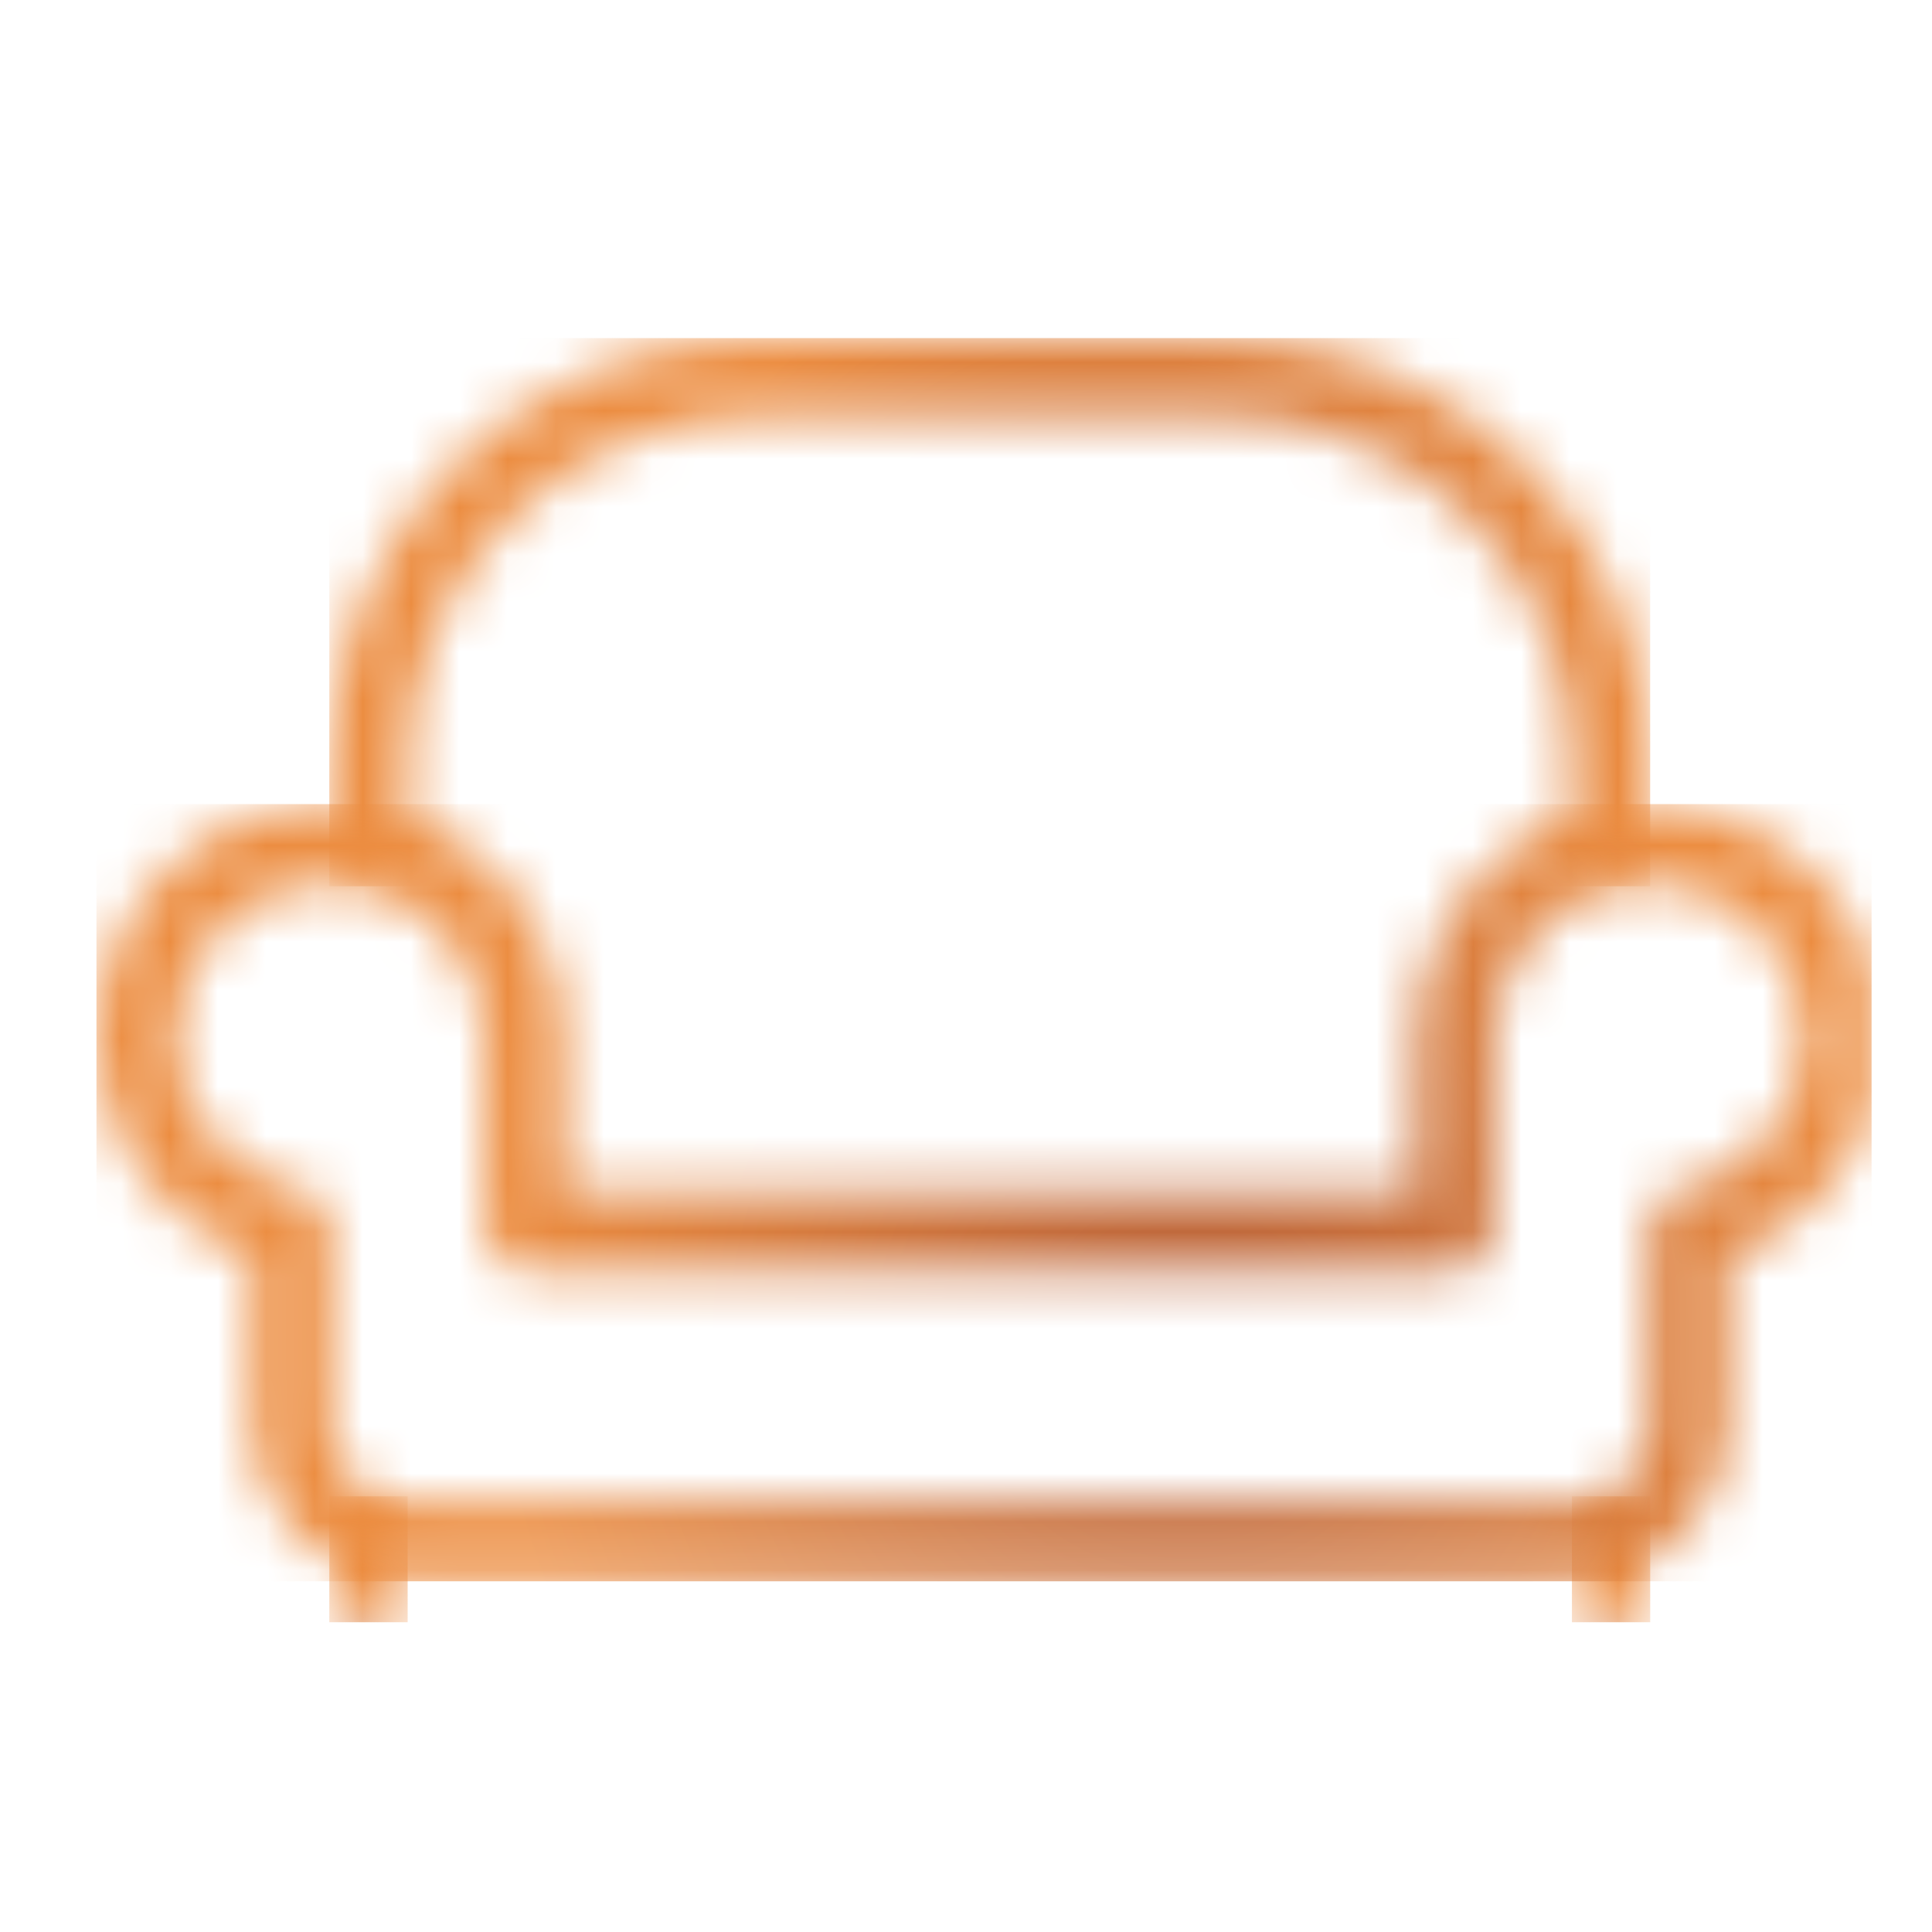
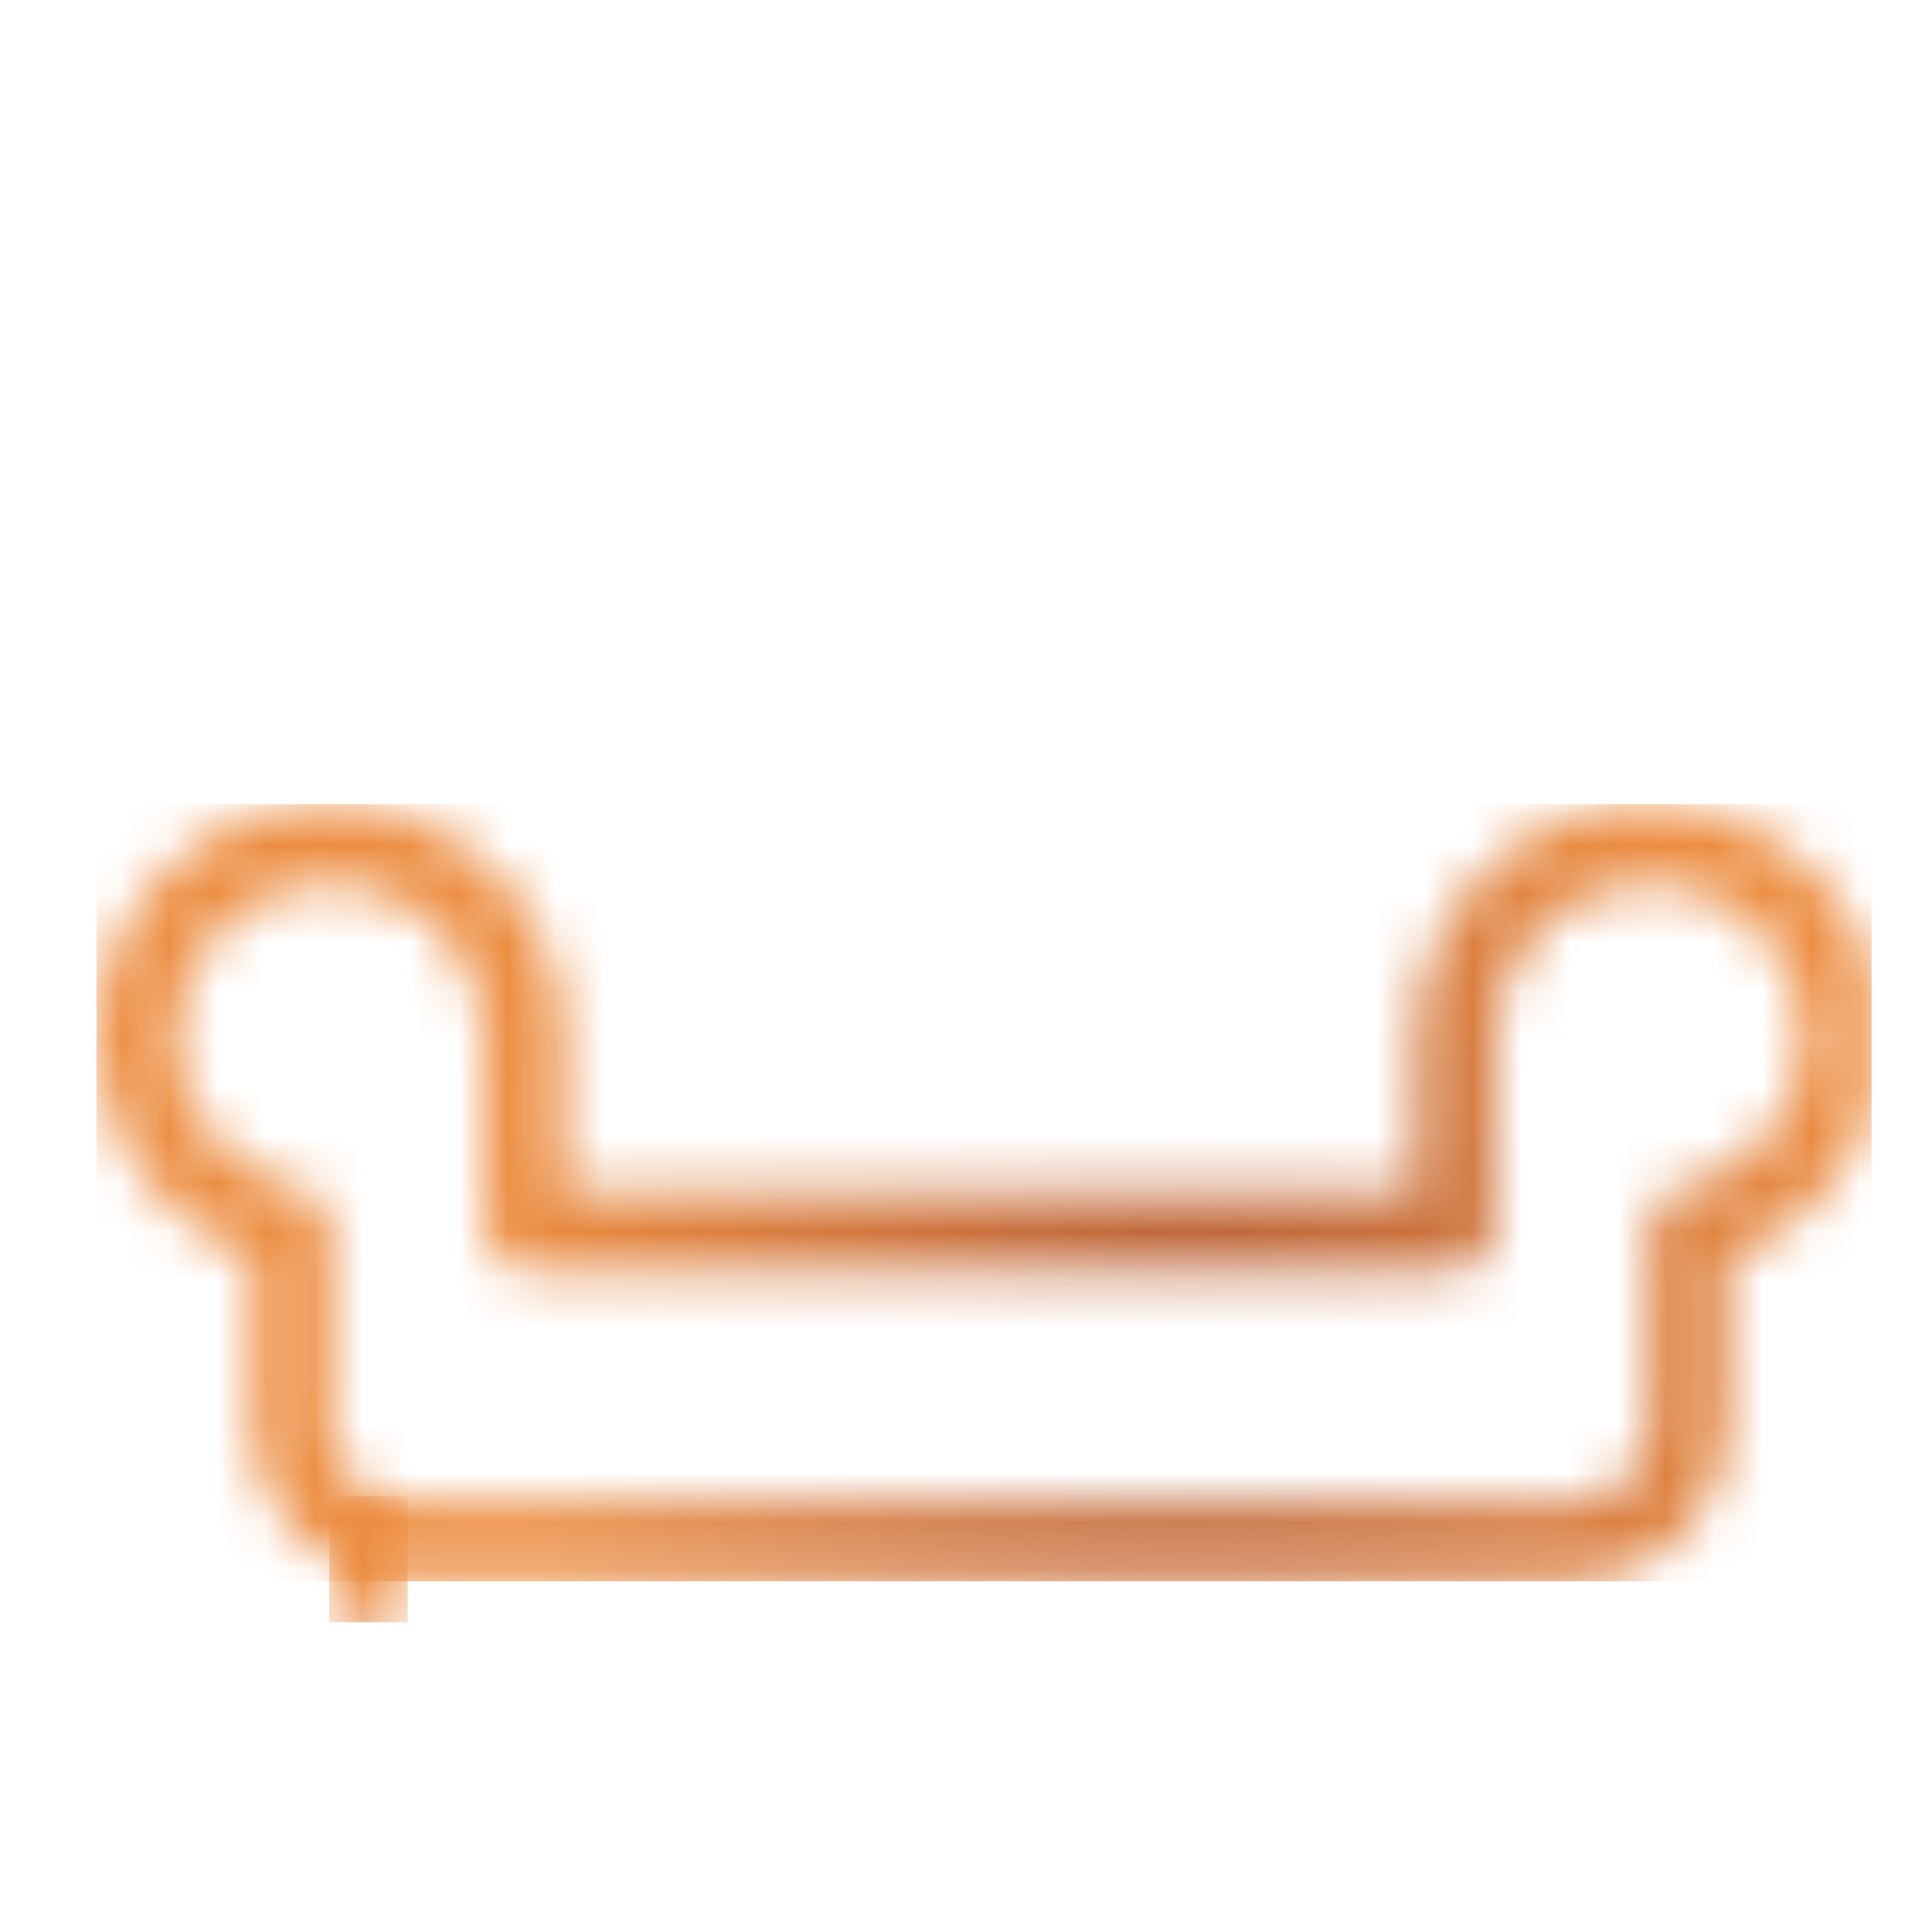
<svg xmlns="http://www.w3.org/2000/svg" width="40" height="40" viewBox="0 0 40 40" fill="none">
  <mask id="mask0_6519_282" style="mask-type:luminance" maskUnits="userSpaceOnUse" x="32" y="30" width="3" height="4">
    <path d="M32.545 31.792V33.538C32.545 33.555 32.545 33.573 32.545 33.59H34.163C34.163 33.59 34.163 33.555 34.163 33.538V31.792C34.163 31.344 33.802 30.979 33.35 30.979C32.899 30.979 32.538 31.34 32.538 31.792" fill="white" />
  </mask>
  <g mask="url(#mask0_6519_282)">
-     <path d="M34.166 30.98H32.545V33.587H34.166V30.98Z" fill="url(#paint0_radial_6519_282)" />
-   </g>
+     </g>
  <mask id="mask1_6519_282" style="mask-type:luminance" maskUnits="userSpaceOnUse" x="6" y="30" width="3" height="4">
    <path d="M6.818 31.792V33.538C6.818 33.555 6.818 33.573 6.818 33.59H8.436C8.436 33.59 8.436 33.555 8.436 33.538V31.792C8.436 31.344 8.075 30.979 7.624 30.979C7.173 30.979 6.812 31.34 6.812 31.792" fill="white" />
  </mask>
  <g mask="url(#mask1_6519_282)">
    <path d="M8.44 30.98H6.818V33.587H8.44V30.98Z" fill="url(#paint1_radial_6519_282)" />
  </g>
  <mask id="mask2_6519_282" style="mask-type:luminance" maskUnits="userSpaceOnUse" x="6" y="7" width="29" height="12">
-     <path d="M15.668 7C10.787 7 6.818 10.972 6.818 15.85V17.54C6.818 17.988 7.183 18.353 7.631 18.353C8.079 18.353 8.443 17.991 8.443 17.54V15.85C8.443 11.864 11.686 8.621 15.671 8.621H25.319C29.305 8.621 32.547 11.864 32.547 15.85V17.54C32.547 17.988 32.912 18.353 33.36 18.353C33.808 18.353 34.172 17.991 34.172 17.54V15.85C34.172 10.972 30.204 7 25.323 7H15.675H15.668Z" fill="white" />
-   </mask>
+     </mask>
  <g mask="url(#mask2_6519_282)">
    <path d="M34.165 7H6.818V18.349H34.165V7Z" fill="url(#paint2_radial_6519_282)" />
  </g>
  <mask id="mask3_6519_282" style="mask-type:luminance" maskUnits="userSpaceOnUse" x="2" y="16" width="37" height="17">
    <path d="M30.142 26.306C30.59 26.306 30.954 25.942 30.954 25.494V21.474C30.954 19.703 32.392 18.266 34.162 18.266C35.933 18.266 37.37 19.707 37.37 21.474C37.37 22.994 36.29 24.317 34.804 24.619C34.426 24.695 34.155 25.029 34.155 25.414V29.514C34.155 30.396 33.437 31.115 32.555 31.115H8.433C7.551 31.115 6.833 30.396 6.833 29.514V25.414C6.833 25.029 6.562 24.695 6.183 24.619C4.698 24.317 3.618 22.994 3.618 21.474C3.618 19.703 5.059 18.266 6.826 18.266C8.593 18.266 10.034 19.707 10.034 21.474V25.494C10.034 25.942 10.398 26.306 10.846 26.306H30.139H30.142ZM29.329 21.477V24.685H11.658V21.477C11.658 18.814 9.492 16.648 6.829 16.648C4.166 16.648 2 18.814 2 21.477C2 23.536 3.319 25.359 5.215 26.029V29.518C5.215 31.295 6.659 32.739 8.437 32.739H32.555C34.332 32.739 35.777 31.295 35.777 29.518V26.029C37.193 25.525 38.287 24.387 38.748 22.98V19.963C38.113 18.037 36.297 16.645 34.162 16.645C31.499 16.645 29.333 18.811 29.333 21.474" fill="white" />
  </mask>
  <g mask="url(#mask3_6519_282)">
    <path d="M38.749 16.648H1.997V32.739H38.749V16.648Z" fill="url(#paint3_radial_6519_282)" />
  </g>
  <defs>
    <radialGradient id="paint0_radial_6519_282" cx="0" cy="0" r="1" gradientUnits="userSpaceOnUse" gradientTransform="translate(33.121 34.953) scale(1.324 1.763)">
      <stop stop-color="#B8623A" />
      <stop offset="1" stop-color="#EC8D41" />
    </radialGradient>
    <radialGradient id="paint1_radial_6519_282" cx="0" cy="0" r="1" gradientUnits="userSpaceOnUse" gradientTransform="translate(7.391 34.953) scale(1.324 1.763)">
      <stop stop-color="#B8623A" />
      <stop offset="1" stop-color="#EC8D41" />
    </radialGradient>
    <radialGradient id="paint2_radial_6519_282" cx="0" cy="0" r="1" gradientUnits="userSpaceOnUse" gradientTransform="translate(23.482 14.985) scale(10.488 10.488)">
      <stop stop-color="#B8623A" />
      <stop offset="1" stop-color="#EC8D41" />
    </radialGradient>
    <radialGradient id="paint3_radial_6519_282" cx="0" cy="0" r="1" gradientUnits="userSpaceOnUse" gradientTransform="translate(24.582 27.75) scale(14.29 14.29)">
      <stop stop-color="#B8623A" />
      <stop offset="1" stop-color="#EC8D41" />
    </radialGradient>
  </defs>
</svg>